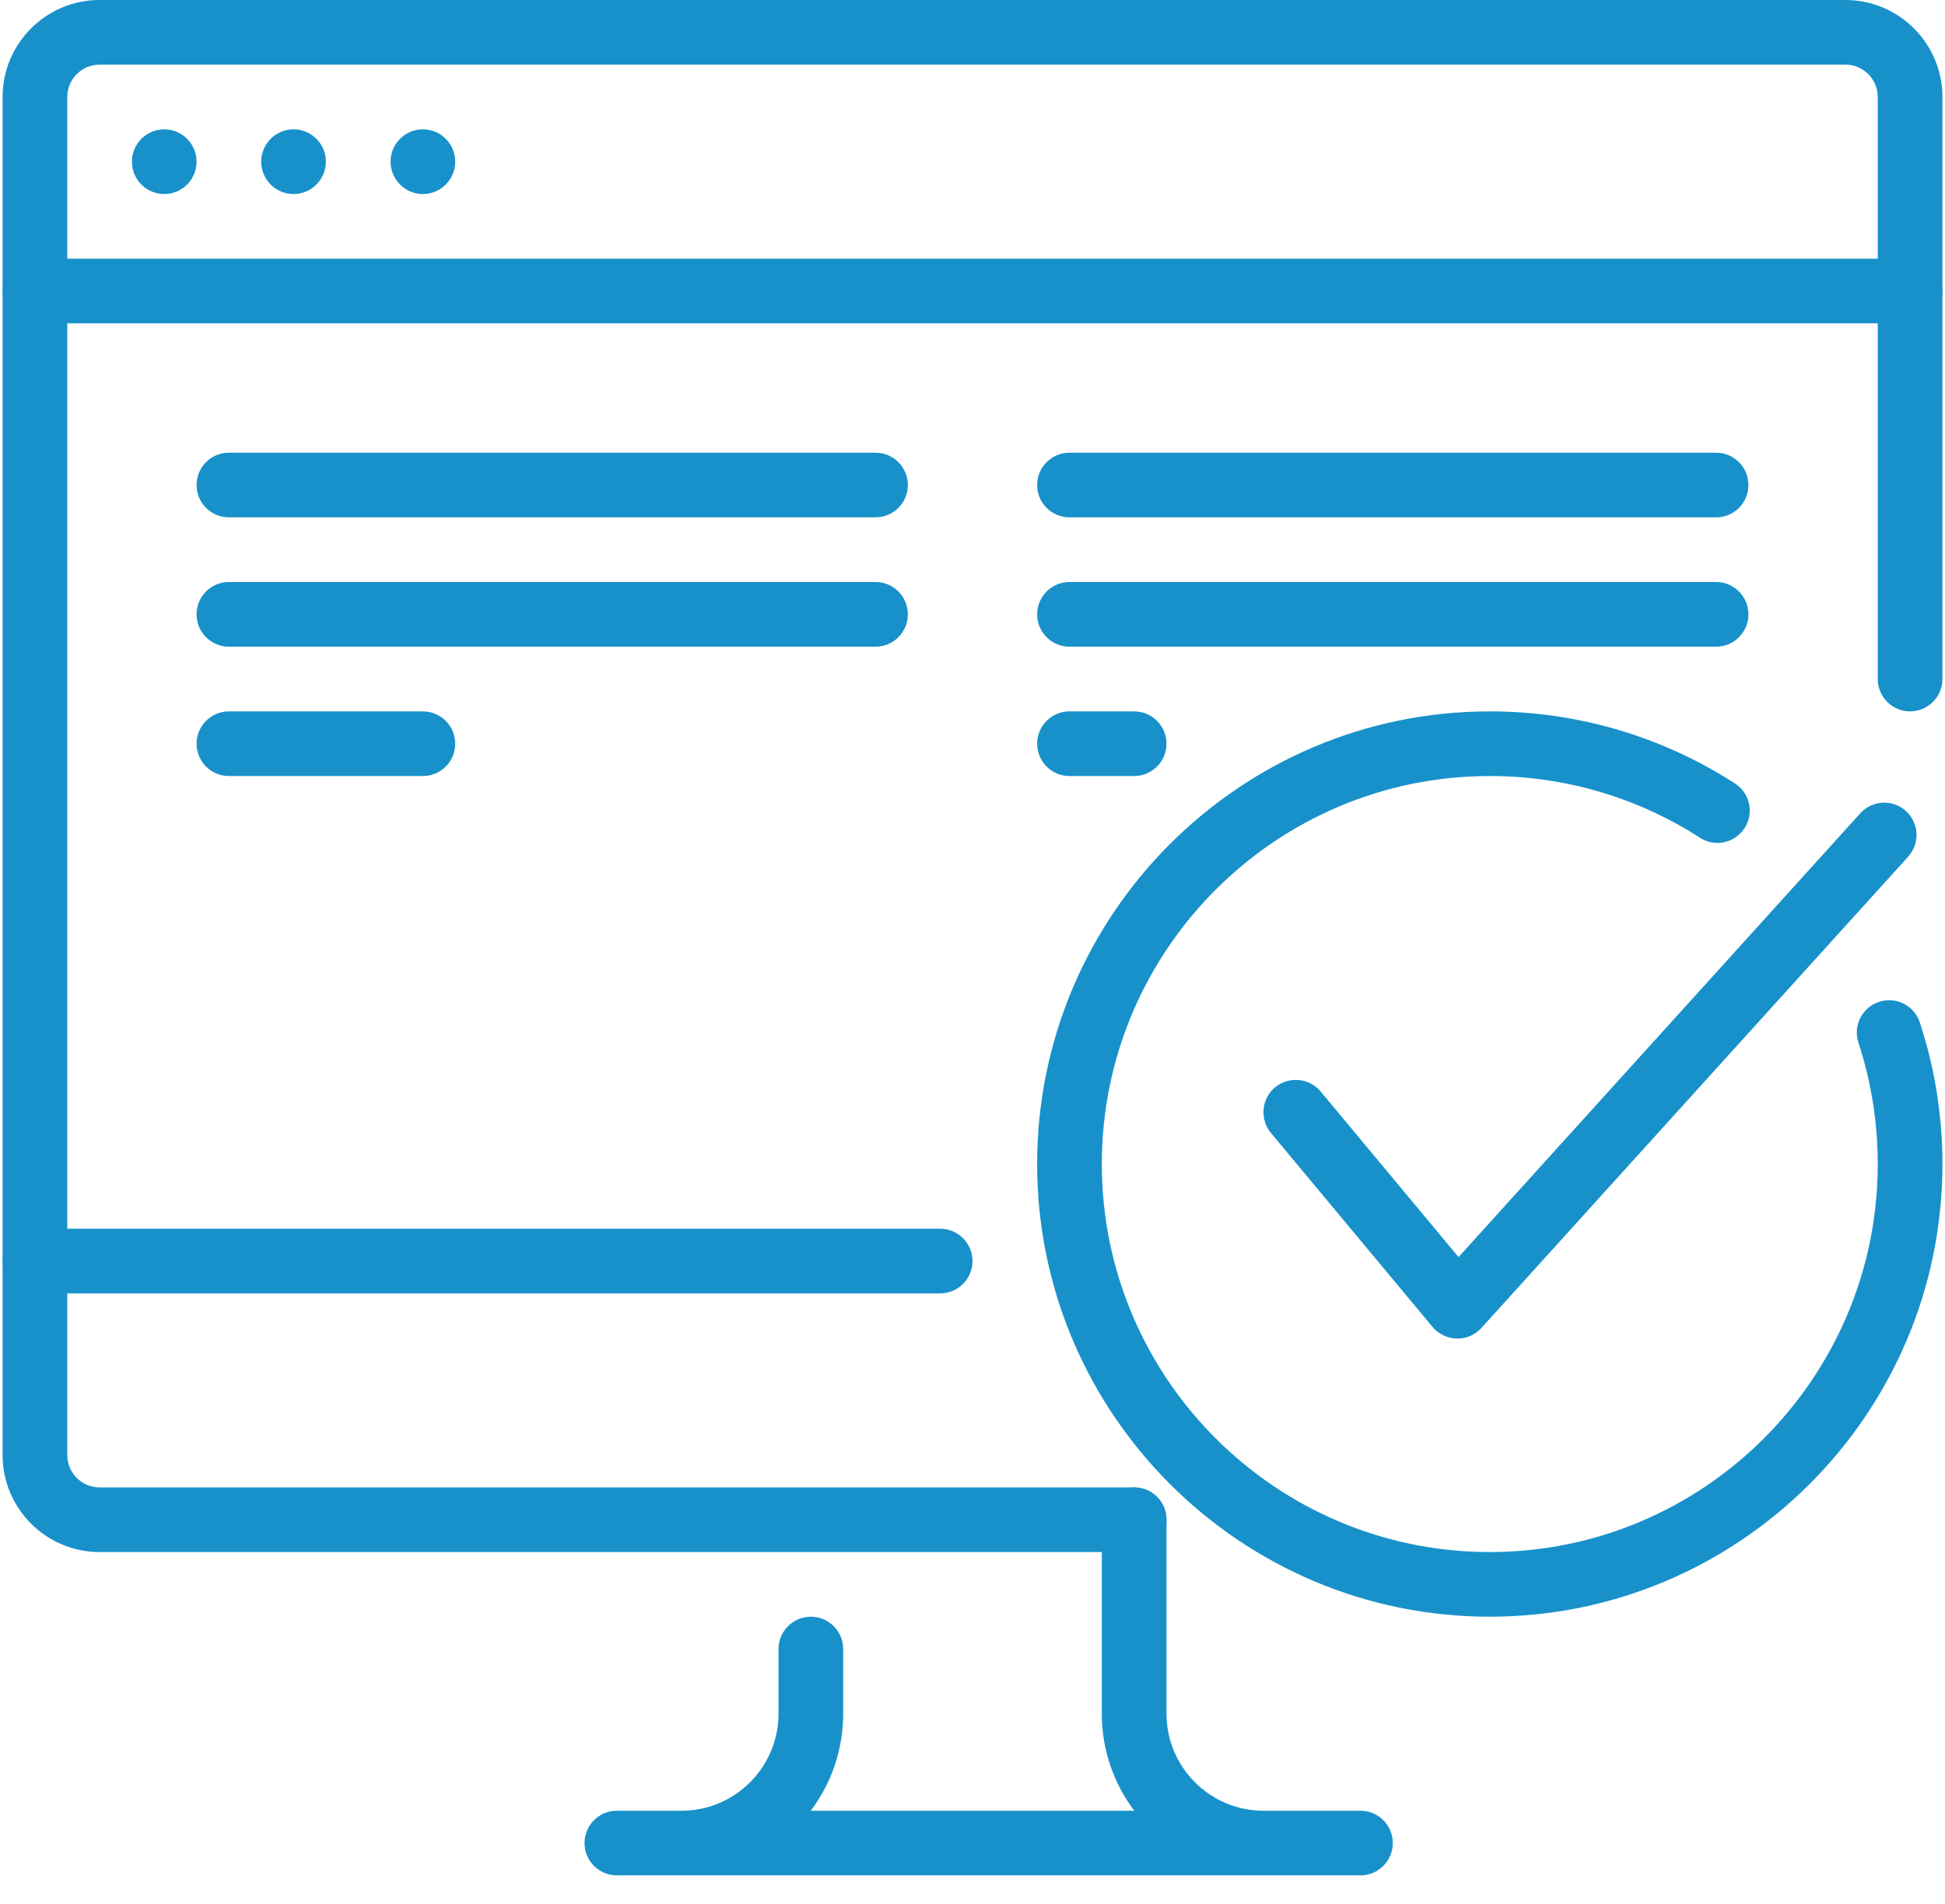
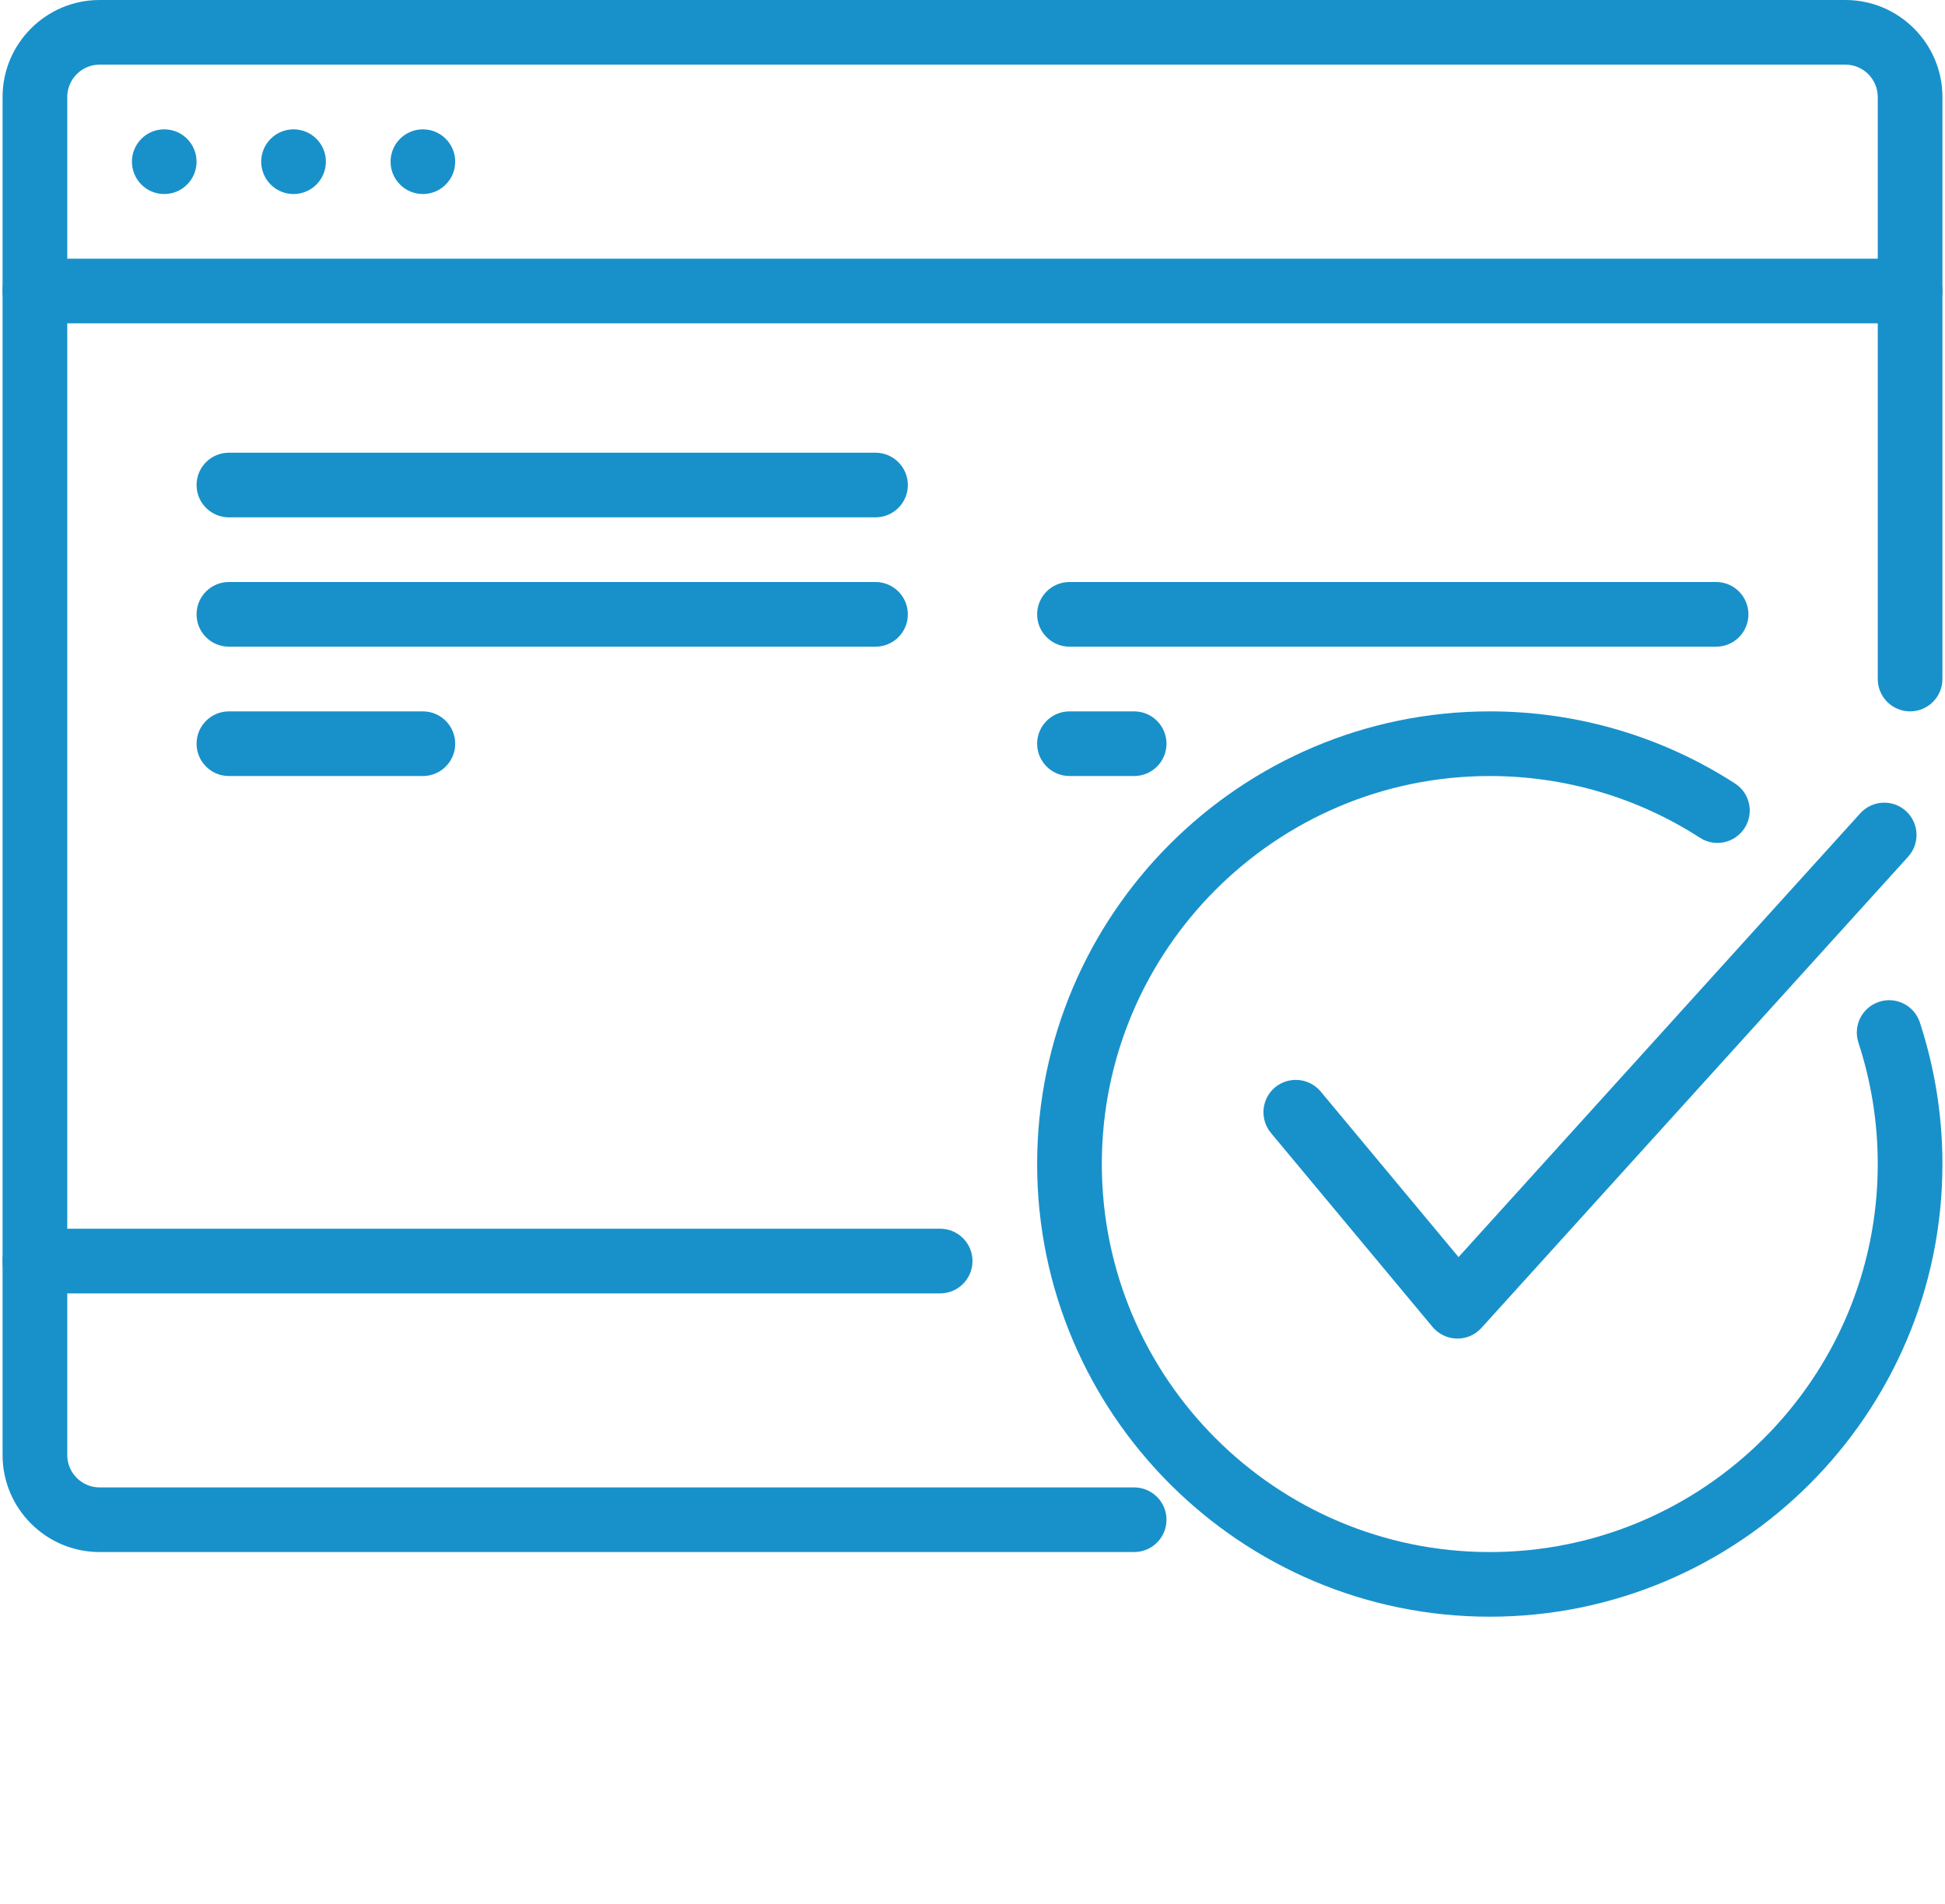
<svg xmlns="http://www.w3.org/2000/svg" width="47" height="46" viewBox="0 0 47 46" fill="none">
  <path d="M10.219 4.688C10.65 4.688 11 4.338 11 3.906C11 3.475 10.65 3.125 10.219 3.125C9.787 3.125 9.438 3.475 9.438 3.906C9.438 4.338 9.787 4.688 10.219 4.688Z" fill="#1891CA" />
  <path d="M7.094 4.688C7.525 4.688 7.875 4.338 7.875 3.906C7.875 3.475 7.525 3.125 7.094 3.125C6.662 3.125 6.312 3.475 6.312 3.906C6.312 4.338 6.662 4.688 7.094 4.688Z" fill="#1891CA" />
  <path d="M3.969 4.688C4.4 4.688 4.75 4.338 4.75 3.906C4.75 3.475 4.4 3.125 3.969 3.125C3.537 3.125 3.188 3.475 3.188 3.906C3.188 4.338 3.537 4.688 3.969 4.688Z" fill="#1891CA" />
  <path d="M46.156 7.812H0.844C0.412 7.812 0.062 7.463 0.062 7.031C0.062 6.6 0.412 6.25 0.844 6.25H46.156C46.587 6.25 46.938 6.6 46.938 7.031C46.938 7.463 46.587 7.812 46.156 7.812Z" fill="#1891CA" />
  <path d="M0.844 31.25C0.412 31.25 0.062 30.9 0.062 30.469V2.344C0.062 1.052 1.114 0 2.406 0H44.594C45.886 0 46.938 1.052 46.938 2.344V16.406C46.938 16.837 46.587 17.188 46.156 17.188C45.725 17.188 45.375 16.837 45.375 16.406V2.344C45.375 1.914 45.025 1.562 44.594 1.562H2.406C1.975 1.562 1.625 1.914 1.625 2.344V30.469C1.625 30.9 1.275 31.25 0.844 31.25Z" fill="#1891CA" />
-   <path d="M32.875 45.312H14.906C14.475 45.312 14.125 44.962 14.125 44.531C14.125 44.1 14.475 43.75 14.906 43.75H16.469C17.761 43.75 18.812 42.698 18.812 41.406V39.844C18.812 39.413 19.163 39.062 19.594 39.062C20.025 39.062 20.375 39.413 20.375 39.844V41.406C20.375 42.286 20.083 43.097 19.592 43.75H27.408C26.917 43.097 26.625 42.286 26.625 41.406V36.719C26.625 36.288 26.975 35.938 27.406 35.938C27.837 35.938 28.188 36.288 28.188 36.719V41.406C28.188 42.698 29.239 43.75 30.531 43.75H32.875C33.306 43.75 33.656 44.1 33.656 44.531C33.656 44.962 33.306 45.312 32.875 45.312Z" fill="#1891CA" />
  <path d="M27.406 37.5H2.406C1.114 37.5 0.062 36.448 0.062 35.156V30.469C0.062 30.038 0.412 29.688 0.844 29.688H22.719C23.15 29.688 23.5 30.038 23.5 30.469C23.5 30.9 23.15 31.25 22.719 31.25H1.625V35.156C1.625 35.586 1.975 35.938 2.406 35.938H27.406C27.837 35.938 28.188 36.288 28.188 36.719C28.188 37.15 27.837 37.5 27.406 37.5Z" fill="#1891CA" />
  <path d="M27.406 18.75H25.844C25.413 18.75 25.062 18.4 25.062 17.969C25.062 17.538 25.413 17.188 25.844 17.188H27.406C27.837 17.188 28.188 17.538 28.188 17.969C28.188 18.4 27.837 18.75 27.406 18.75Z" fill="#1891CA" />
-   <path d="M41.469 12.5H25.844C25.413 12.5 25.062 12.15 25.062 11.719C25.062 11.287 25.413 10.938 25.844 10.938H41.469C41.9 10.938 42.25 11.287 42.25 11.719C42.25 12.15 41.9 12.5 41.469 12.5Z" fill="#1891CA" />
  <path d="M41.469 15.625H25.844C25.413 15.625 25.062 15.275 25.062 14.844C25.062 14.412 25.413 14.062 25.844 14.062H41.469C41.9 14.062 42.25 14.412 42.25 14.844C42.25 15.275 41.9 15.625 41.469 15.625Z" fill="#1891CA" />
  <path d="M10.219 18.75H5.531C5.1 18.75 4.75 18.4 4.75 17.969C4.75 17.538 5.1 17.188 5.531 17.188H10.219C10.65 17.188 11 17.538 11 17.969C11 18.4 10.65 18.75 10.219 18.75Z" fill="#1891CA" />
  <path d="M21.156 12.5H5.531C5.1 12.5 4.75 12.15 4.75 11.719C4.75 11.287 5.1 10.938 5.531 10.938H21.156C21.587 10.938 21.938 11.287 21.938 11.719C21.938 12.15 21.587 12.5 21.156 12.5Z" fill="#1891CA" />
  <path d="M21.156 15.625H5.531C5.1 15.625 4.75 15.275 4.75 14.844C4.75 14.412 5.1 14.062 5.531 14.062H21.156C21.587 14.062 21.938 14.412 21.938 14.844C21.938 15.275 21.587 15.625 21.156 15.625Z" fill="#1891CA" />
  <path d="M36 39.062C29.969 39.062 25.062 34.155 25.062 28.125C25.062 22.095 29.969 17.188 36 17.188C38.112 17.188 40.161 17.791 41.925 18.93C42.288 19.164 42.391 19.647 42.156 20.009C41.922 20.369 41.441 20.478 41.077 20.241C39.567 19.266 37.811 18.75 36 18.75C30.83 18.75 26.625 22.955 26.625 28.125C26.625 33.295 30.83 37.5 36 37.5C41.17 37.5 45.375 33.295 45.375 28.125C45.375 27.122 45.217 26.136 44.908 25.192C44.773 24.781 44.997 24.341 45.406 24.206C45.816 24.069 46.258 24.295 46.392 24.703C46.753 25.806 46.938 26.956 46.938 28.125C46.938 34.155 42.031 39.062 36 39.062Z" fill="#1891CA" />
  <path d="M35.219 32.342C35.212 32.342 35.206 32.342 35.2 32.342C34.973 32.336 34.763 32.234 34.617 32.061L30.711 27.373C30.436 27.041 30.481 26.548 30.811 26.272C31.144 25.997 31.634 26.042 31.913 26.372L35.245 30.373L44.956 19.647C45.25 19.328 45.744 19.309 46.059 19.598C46.377 19.891 46.398 20.384 46.106 20.703L35.794 32.089C35.645 32.252 35.439 32.342 35.219 32.342Z" fill="#1891CA" />
</svg>